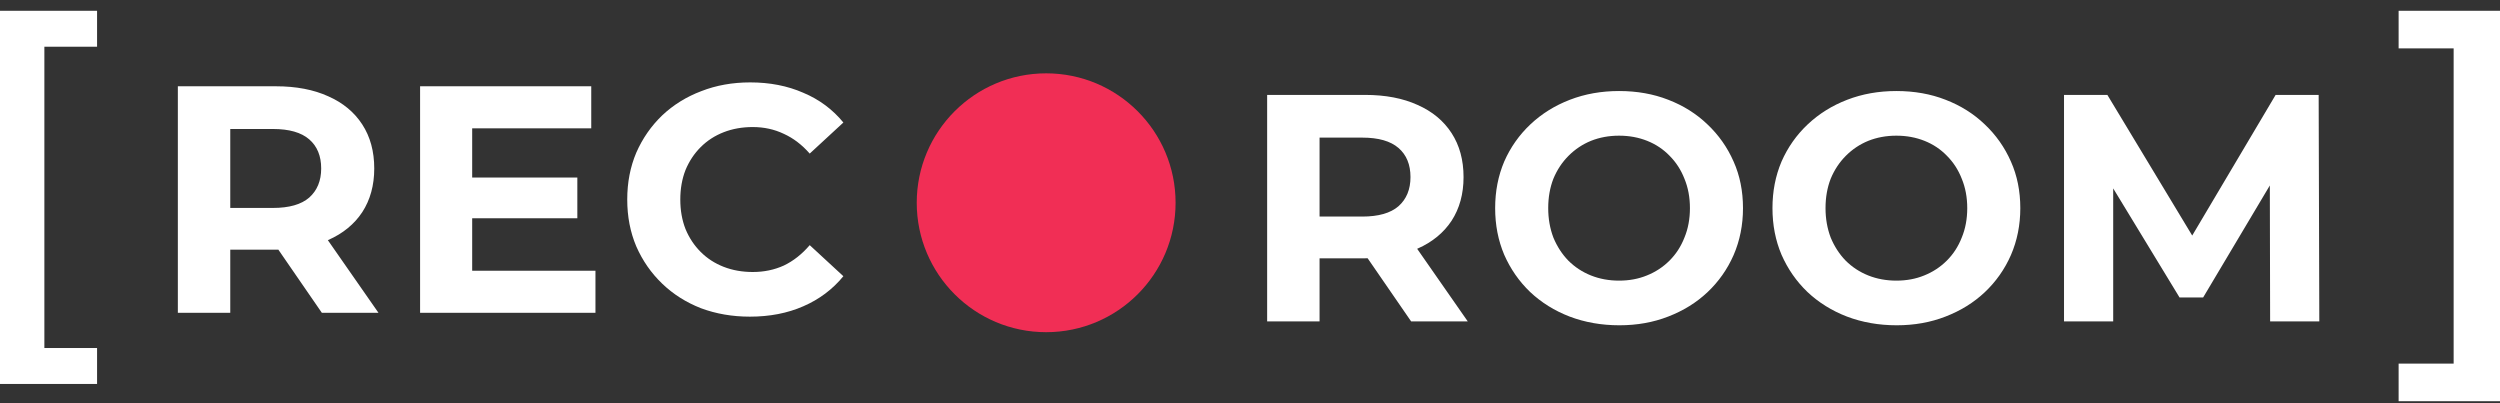
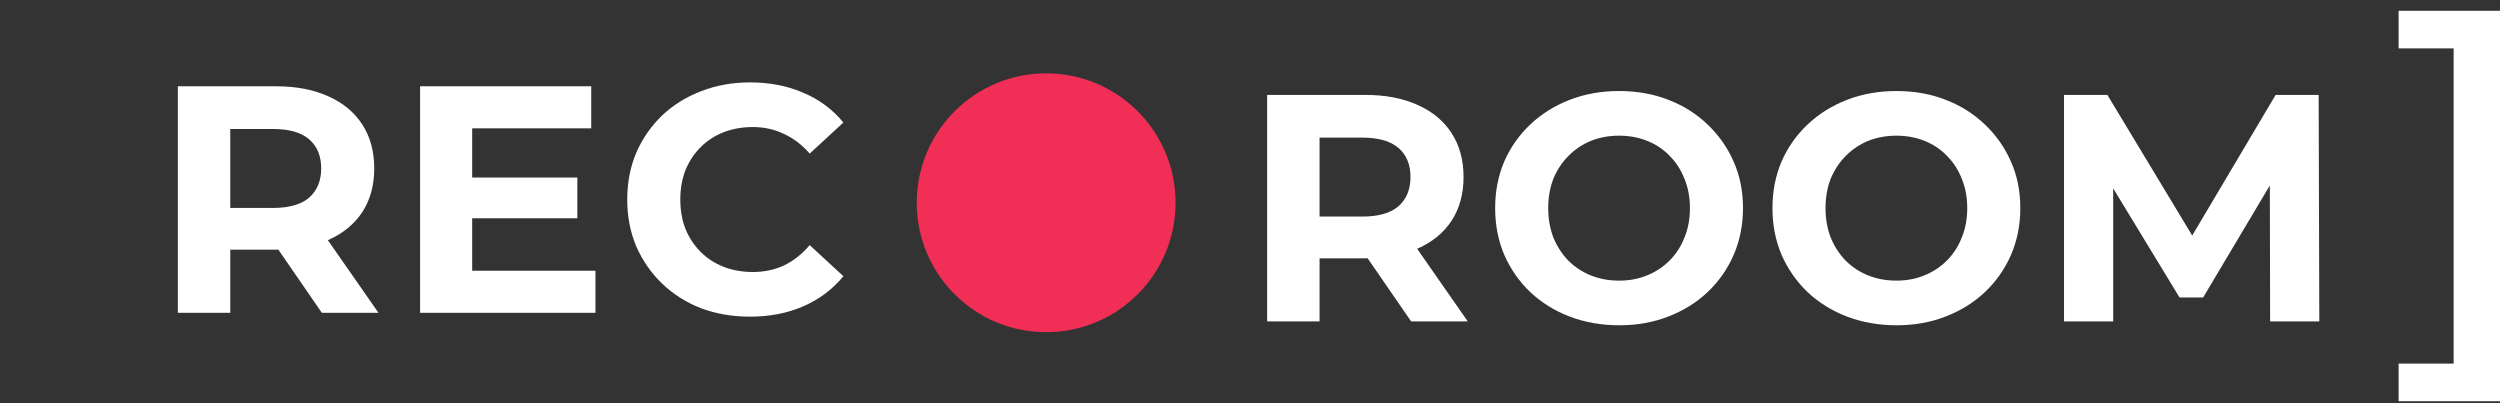
<svg xmlns="http://www.w3.org/2000/svg" width="1159" height="187" viewBox="0 0 1159 187" fill="none">
  <rect x="0" y="0" width="1159" height="187" fill="#333333" stroke="none" />
-   <path d="M0 5H45V21.659H20.571V161.341H45V178H0V22.3V5Z" fill="white" />
  <path d="M1159 186H1112V168.57H1137.51V22.43H1112V5H1159V167.9V186Z" fill="white" />
  <path d="M82.45 145V40H127.9C137.3 40 145.4 41.55 152.2 44.65C159 47.65 164.25 52 167.95 57.7C171.65 63.4 173.5 70.2 173.5 78.1C173.5 85.9 171.65 92.65 167.95 98.35C164.25 103.95 159 108.25 152.2 111.25C145.4 114.25 137.3 115.75 127.9 115.75H95.95L106.75 105.1V145H82.45ZM149.2 145L122.95 106.9H148.9L175.45 145H149.2ZM106.75 107.8L95.95 96.4H126.55C134.05 96.4 139.65 94.8 143.35 91.6C147.05 88.3 148.9 83.8 148.9 78.1C148.9 72.3 147.05 67.8 143.35 64.6C139.65 61.4 134.05 59.8 126.55 59.8H95.95L106.75 48.25V107.8ZM217.103 82.3H267.653V101.2H217.103V82.3ZM218.903 125.5H276.053V145H194.753V40H274.103V59.5H218.903V125.5ZM347.638 146.8C339.538 146.8 331.988 145.5 324.988 142.9C318.088 140.2 312.088 136.4 306.987 131.5C301.888 126.6 297.888 120.85 294.988 114.25C292.188 107.65 290.788 100.4 290.788 92.5C290.788 84.6 292.188 77.35 294.988 70.75C297.888 64.15 301.888 58.4 306.987 53.5C312.188 48.6 318.238 44.85 325.138 42.25C332.038 39.55 339.588 38.2 347.788 38.2C356.888 38.2 365.088 39.8 372.388 43C379.788 46.1 385.988 50.7 390.988 56.8L375.388 71.2C371.788 67.1 367.788 64.05 363.388 62.05C358.988 59.95 354.188 58.9 348.988 58.9C344.088 58.9 339.588 59.7 335.488 61.3C331.388 62.9 327.838 65.2 324.838 68.2C321.838 71.2 319.488 74.75 317.788 78.85C316.188 82.95 315.388 87.5 315.388 92.5C315.388 97.5 316.188 102.05 317.788 106.15C319.488 110.25 321.838 113.8 324.838 116.8C327.838 119.8 331.388 122.1 335.488 123.7C339.588 125.3 344.088 126.1 348.988 126.1C354.188 126.1 358.988 125.1 363.388 123.1C367.788 121 371.788 117.85 375.388 113.65L390.988 128.05C385.988 134.15 379.788 138.8 372.388 142C365.088 145.2 356.838 146.8 347.638 146.8Z" fill="white" />
  <path d="M587.45 149V44H632.9C642.3 44 650.4 45.55 657.2 48.65C664 51.65 669.25 56 672.95 61.7C676.65 67.4 678.5 74.2 678.5 82.1C678.5 89.9 676.65 96.65 672.95 102.35C669.25 107.95 664 112.25 657.2 115.25C650.4 118.25 642.3 119.75 632.9 119.75H600.95L611.75 109.1V149H587.45ZM654.2 149L627.95 110.9H653.9L680.45 149H654.2ZM611.75 111.8L600.95 100.4H631.55C639.05 100.4 644.65 98.8 648.35 95.6C652.05 92.3 653.9 87.8 653.9 82.1C653.9 76.3 652.05 71.8 648.35 68.6C644.65 65.4 639.05 63.8 631.55 63.8H600.95L611.75 52.25V111.8ZM750.753 150.8C742.453 150.8 734.753 149.45 727.653 146.75C720.653 144.05 714.553 140.25 709.353 135.35C704.253 130.45 700.253 124.7 697.353 118.1C694.553 111.5 693.153 104.3 693.153 96.5C693.153 88.7 694.553 81.5 697.353 74.9C700.253 68.3 704.303 62.55 709.503 57.65C714.703 52.75 720.803 48.95 727.803 46.25C734.803 43.55 742.403 42.2 750.603 42.2C758.903 42.2 766.503 43.55 773.403 46.25C780.403 48.95 786.453 52.75 791.553 57.65C796.753 62.55 800.803 68.3 803.703 74.9C806.603 81.4 808.053 88.6 808.053 96.5C808.053 104.3 806.603 111.55 803.703 118.25C800.803 124.85 796.753 130.6 791.553 135.5C786.453 140.3 780.403 144.05 773.403 146.75C766.503 149.45 758.953 150.8 750.753 150.8ZM750.603 130.1C755.303 130.1 759.603 129.3 763.503 127.7C767.503 126.1 771.003 123.8 774.003 120.8C777.003 117.8 779.303 114.25 780.903 110.15C782.603 106.05 783.453 101.5 783.453 96.5C783.453 91.5 782.603 86.95 780.903 82.85C779.303 78.75 777.003 75.2 774.003 72.2C771.103 69.2 767.653 66.9 763.653 65.3C759.653 63.7 755.303 62.9 750.603 62.9C745.903 62.9 741.553 63.7 737.553 65.3C733.653 66.9 730.203 69.2 727.203 72.2C724.203 75.2 721.853 78.75 720.153 82.85C718.553 86.95 717.753 91.5 717.753 96.5C717.753 101.4 718.553 105.95 720.153 110.15C721.853 114.25 724.153 117.8 727.053 120.8C730.053 123.8 733.553 126.1 737.553 127.7C741.553 129.3 745.903 130.1 750.603 130.1ZM879.315 150.8C871.015 150.8 863.315 149.45 856.215 146.75C849.215 144.05 843.115 140.25 837.915 135.35C832.815 130.45 828.815 124.7 825.915 118.1C823.115 111.5 821.715 104.3 821.715 96.5C821.715 88.7 823.115 81.5 825.915 74.9C828.815 68.3 832.865 62.55 838.065 57.65C843.265 52.75 849.365 48.95 856.365 46.25C863.365 43.55 870.965 42.2 879.165 42.2C887.465 42.2 895.065 43.55 901.965 46.25C908.965 48.95 915.015 52.75 920.115 57.65C925.315 62.55 929.365 68.3 932.265 74.9C935.165 81.4 936.615 88.6 936.615 96.5C936.615 104.3 935.165 111.55 932.265 118.25C929.365 124.85 925.315 130.6 920.115 135.5C915.015 140.3 908.965 144.05 901.965 146.75C895.065 149.45 887.515 150.8 879.315 150.8ZM879.165 130.1C883.865 130.1 888.165 129.3 892.065 127.7C896.065 126.1 899.565 123.8 902.565 120.8C905.565 117.8 907.865 114.25 909.465 110.15C911.165 106.05 912.015 101.5 912.015 96.5C912.015 91.5 911.165 86.95 909.465 82.85C907.865 78.75 905.565 75.2 902.565 72.2C899.665 69.2 896.215 66.9 892.215 65.3C888.215 63.7 883.865 62.9 879.165 62.9C874.465 62.9 870.115 63.7 866.115 65.3C862.215 66.9 858.765 69.2 855.765 72.2C852.765 75.2 850.415 78.75 848.715 82.85C847.115 86.95 846.315 91.5 846.315 96.5C846.315 101.4 847.115 105.95 848.715 110.15C850.415 114.25 852.715 117.8 855.615 120.8C858.615 123.8 862.115 126.1 866.115 127.7C870.115 129.3 874.465 130.1 879.165 130.1ZM956.878 149V44H976.978L1021.68 118.1H1011.03L1054.98 44H1074.93L1075.23 149H1052.43L1052.28 78.95H1056.48L1021.38 137.9H1010.43L974.578 78.95H979.678V149H956.878Z" fill="white" />
  <circle cx="485" cy="94" r="60" fill="#F12E55" />
</svg>